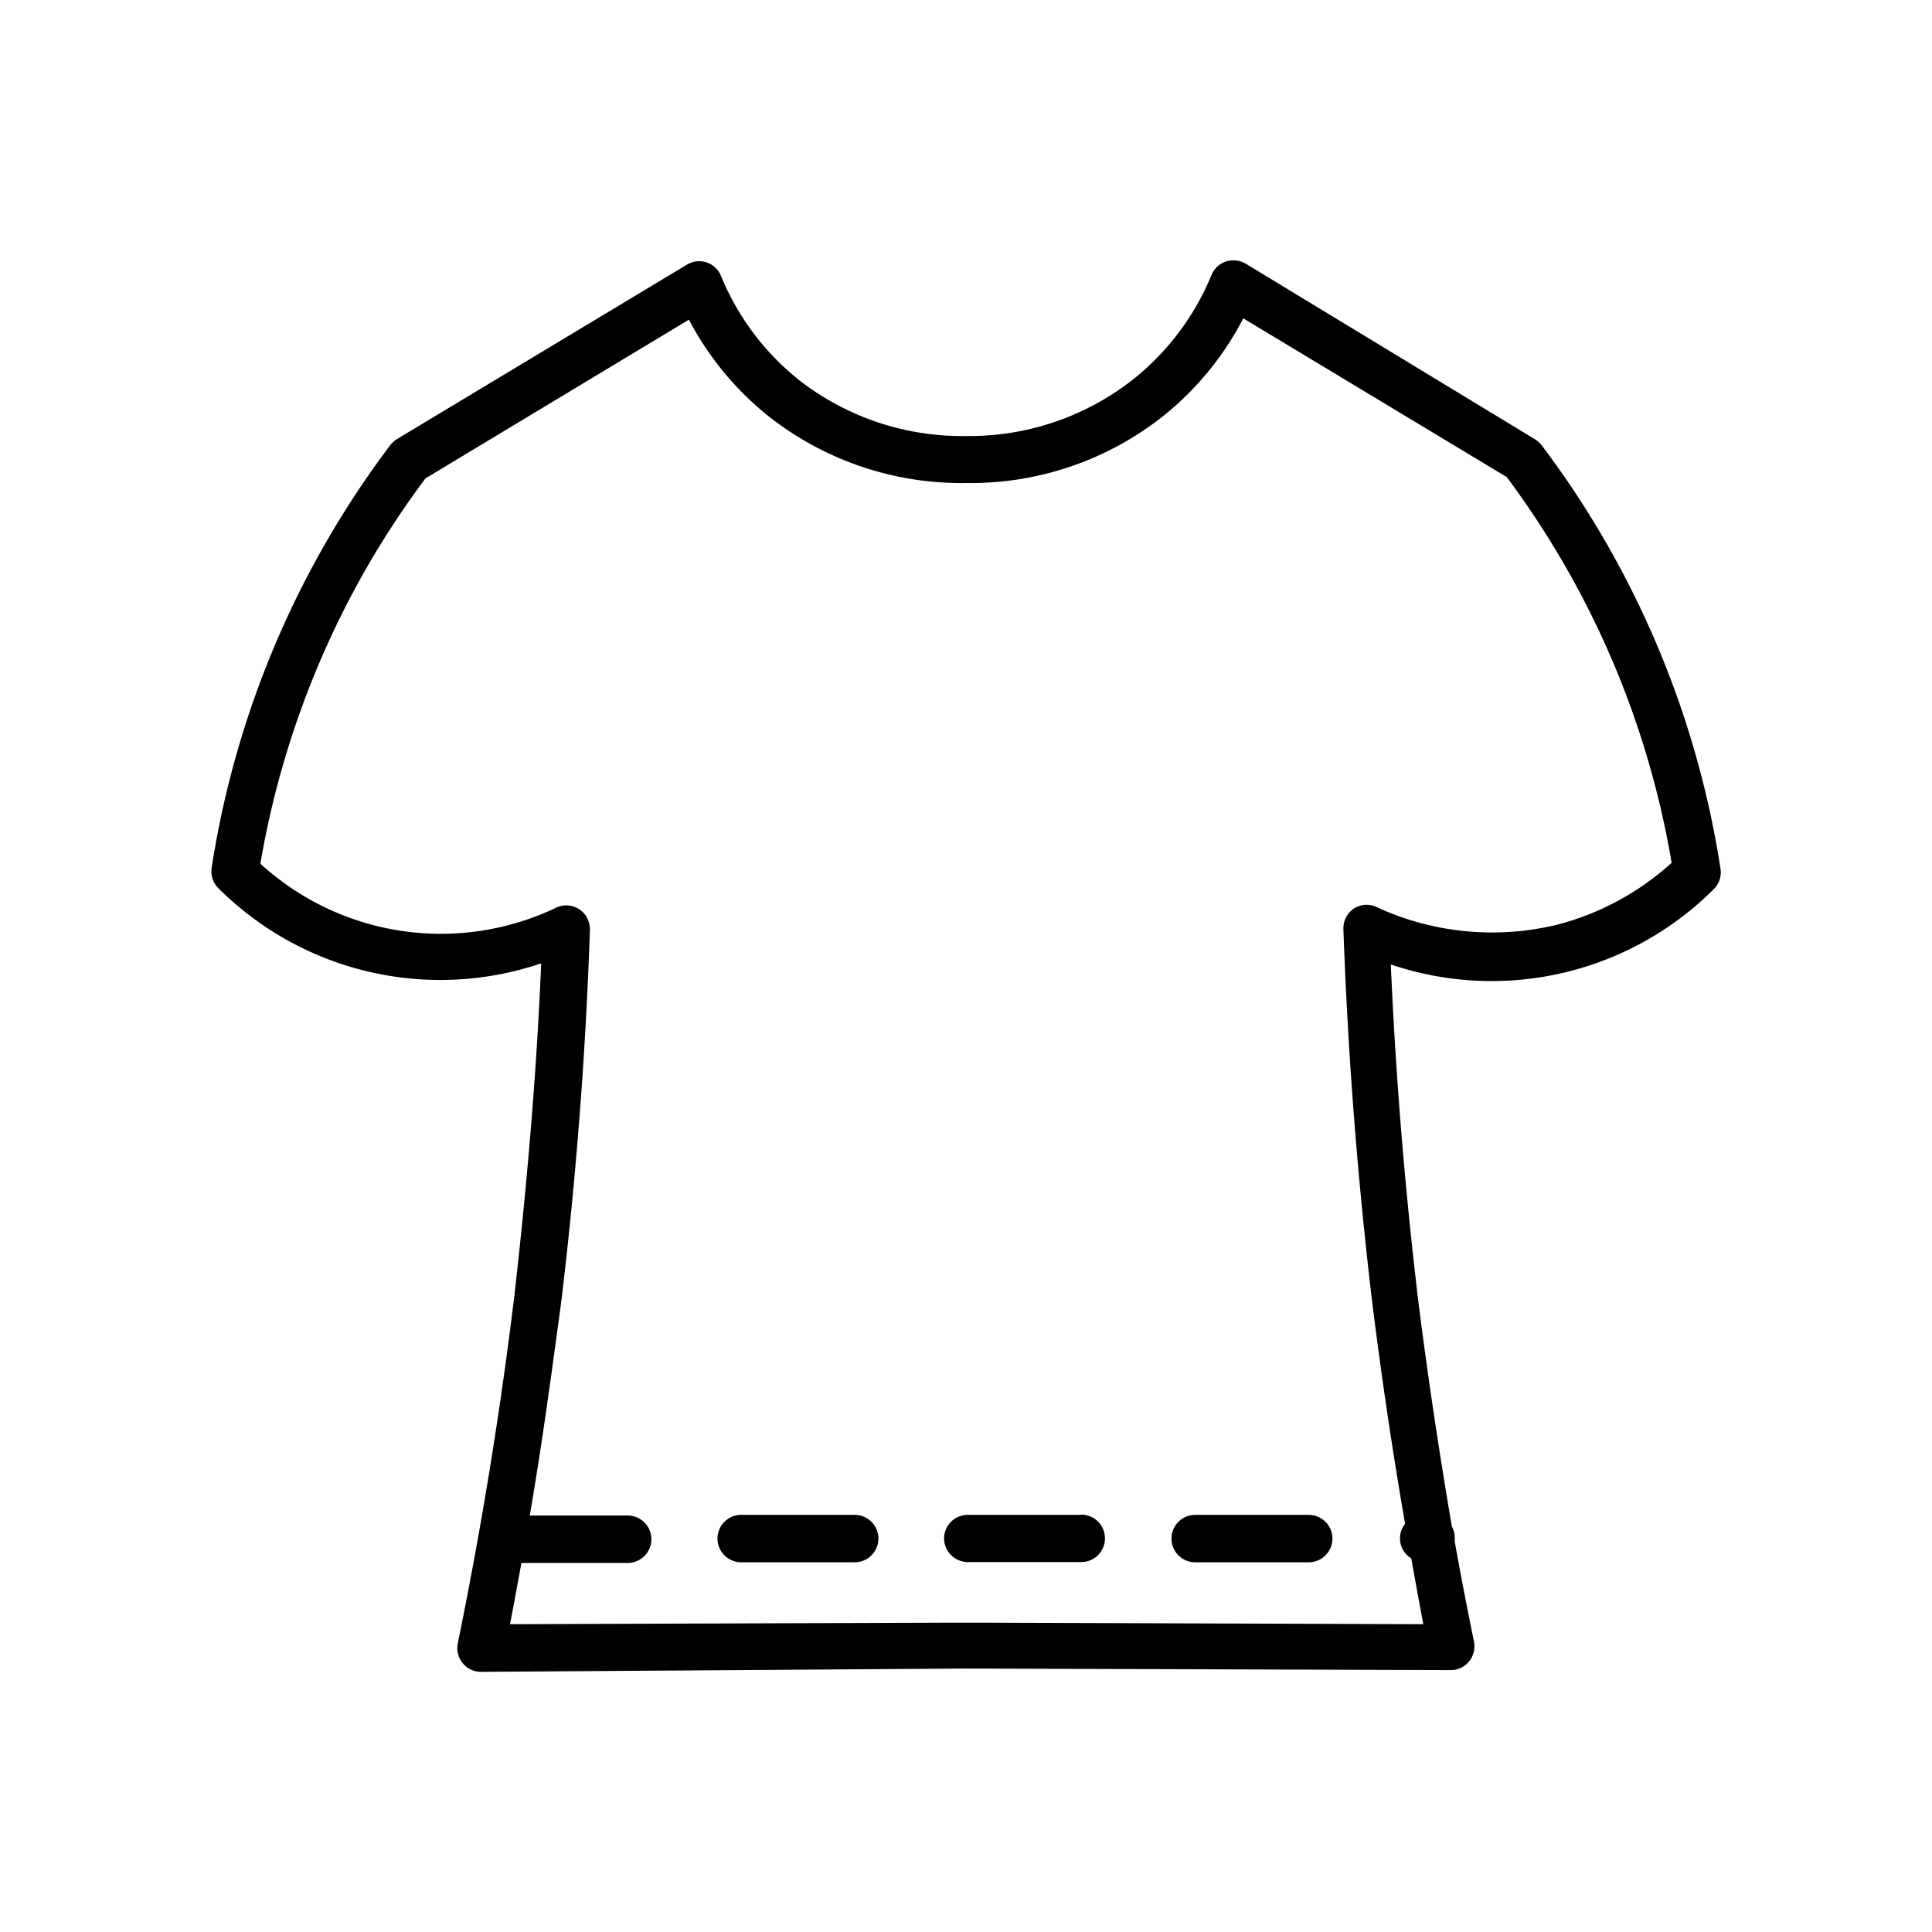
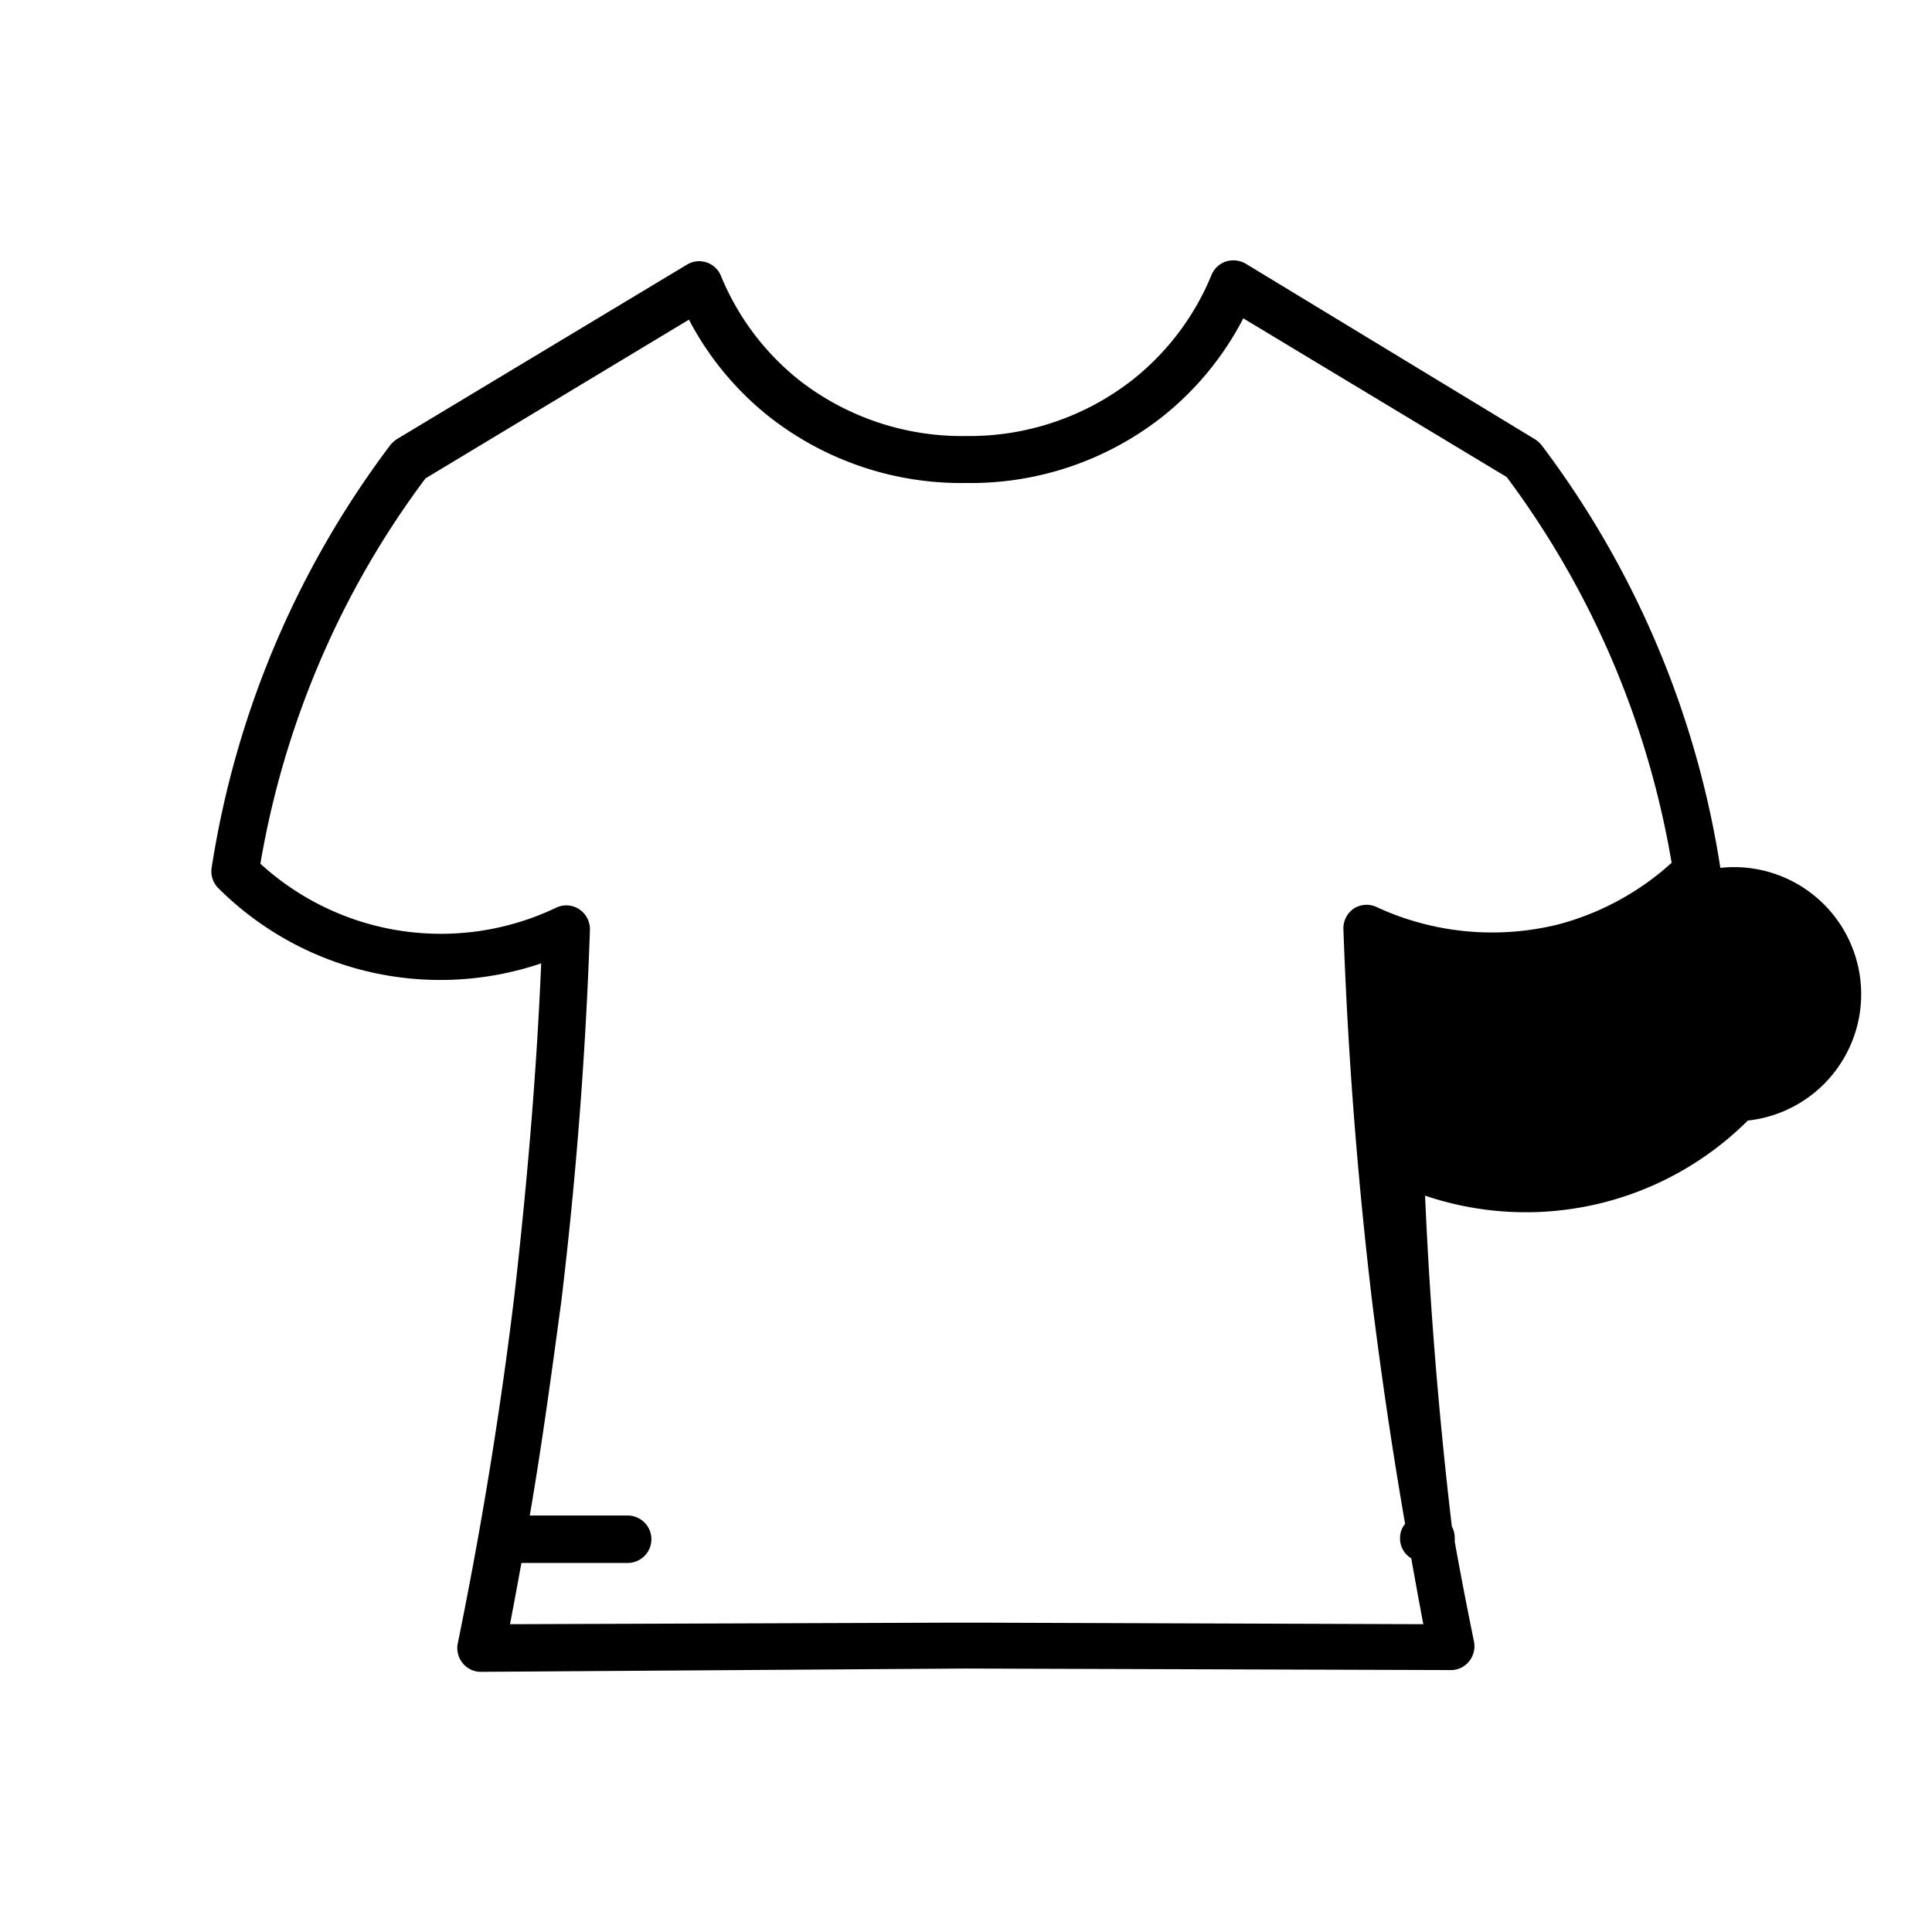
<svg xmlns="http://www.w3.org/2000/svg" width="88" height="88" data-name="Layer 1" viewBox="0 0 88 88">
-   <path d="M49.27 69H44.1A1.08 1.08 0 0 0 43 70.07a1.09 1.09 0 0 0 1.08 1.08h5.17a1.08 1.08 0 1 0 0-2.16zM38.93 69H33.76a1.08 1.08 0 0 0 0 2.16h5.17a1.08 1.08 0 1 0 0-2.16zM59.61 69H54.44a1.08 1.08 0 0 0 0 2.16h5.17a1.08 1.08 0 0 0 0-2.16z" />
-   <path d="M78.36,39.53a42.84,42.84,0,0,0-8.14-19.25,1.29,1.29,0,0,0-.3-.27l-13.18-8a1.13,1.13,0,0,0-.9-.1,1.09,1.09,0,0,0-.66.62,11.8,11.8,0,0,1-3.58,4.76A12.06,12.06,0,0,1,44,19.86h0a12.06,12.06,0,0,1-7.58-2.53,11.8,11.8,0,0,1-3.58-4.76,1.07,1.07,0,0,0-1.56-.51L18.08,20a1.29,1.29,0,0,0-.3.27A42.84,42.84,0,0,0,9.64,39.53a1.08,1.08,0,0,0,.31.93,14.32,14.32,0,0,0,14.7,3.42C24.44,48.91,24,54,23.43,59c-.64,5.3-1.51,10.63-2.58,15.86a1.08,1.08,0,0,0,.23.9,1.06,1.06,0,0,0,.83.39h0L44,76l22.08.07h0a1.06,1.06,0,0,0,.83-.39,1.1,1.1,0,0,0,.23-.9c-.31-1.52-.6-3-.88-4.57a1,1,0,0,0,0-.17,1.07,1.07,0,0,0-.13-.51C65.53,66,65,62.48,64.57,59c-.59-5-1-10-1.22-15.07a14.32,14.32,0,0,0,14.7-3.42A1.08,1.08,0,0,0,78.36,39.53ZM71,42.1a12.53,12.53,0,0,1-8.33-.8,1.07,1.07,0,0,0-1,.08,1.09,1.09,0,0,0-.48.93q.3,8.47,1.3,16.9.63,5.11,1.51,10.2a1,1,0,0,0-.23.66,1.05,1.05,0,0,0,.51.91c.18,1,.36,2,.55,3l-20.19-.07H43.42l-20.19.07c.18-.93.35-1.86.52-2.79h4.84a1.08,1.08,0,1,0,0-2.16H24.13c.56-3.25,1-6.52,1.44-9.78.67-5.59,1.11-11.27,1.3-16.9a1.09,1.09,0,0,0-.48-.93,1.07,1.07,0,0,0-1.05-.08,12.18,12.18,0,0,1-13.48-2,40.85,40.85,0,0,1,2.88-9.6,40.29,40.29,0,0,1,4.64-7.95l12-7.23A13.83,13.83,0,0,0,35.06,19,14.17,14.17,0,0,0,44,22h0a14.11,14.11,0,0,0,8.92-3,13.83,13.83,0,0,0,3.71-4.5l12,7.23A40.69,40.69,0,0,1,76.14,39.3,12.41,12.41,0,0,1,71,42.1Z" />
+   <path d="M78.36,39.53a42.84,42.84,0,0,0-8.14-19.25,1.29,1.29,0,0,0-.3-.27l-13.18-8a1.13,1.13,0,0,0-.9-.1,1.09,1.09,0,0,0-.66.62,11.8,11.8,0,0,1-3.58,4.76A12.06,12.06,0,0,1,44,19.86h0a12.06,12.06,0,0,1-7.58-2.53,11.8,11.8,0,0,1-3.58-4.76,1.07,1.07,0,0,0-1.56-.51L18.08,20a1.29,1.29,0,0,0-.3.27A42.84,42.84,0,0,0,9.64,39.53a1.08,1.08,0,0,0,.31.93,14.32,14.32,0,0,0,14.7,3.42C24.44,48.91,24,54,23.43,59c-.64,5.3-1.51,10.63-2.58,15.86a1.08,1.08,0,0,0,.23.9,1.06,1.06,0,0,0,.83.39h0L44,76l22.08.07h0a1.06,1.06,0,0,0,.83-.39,1.1,1.1,0,0,0,.23-.9c-.31-1.52-.6-3-.88-4.57a1,1,0,0,0,0-.17,1.07,1.07,0,0,0-.13-.51c-.59-5-1-10-1.22-15.07a14.32,14.32,0,0,0,14.7-3.42A1.08,1.08,0,0,0,78.36,39.53ZM71,42.1a12.53,12.53,0,0,1-8.33-.8,1.07,1.07,0,0,0-1,.08,1.09,1.09,0,0,0-.48.93q.3,8.47,1.3,16.9.63,5.11,1.51,10.2a1,1,0,0,0-.23.66,1.05,1.05,0,0,0,.51.91c.18,1,.36,2,.55,3l-20.19-.07H43.42l-20.19.07c.18-.93.35-1.86.52-2.79h4.84a1.08,1.08,0,1,0,0-2.16H24.13c.56-3.25,1-6.52,1.44-9.78.67-5.59,1.11-11.27,1.3-16.9a1.09,1.09,0,0,0-.48-.93,1.07,1.07,0,0,0-1.05-.08,12.18,12.18,0,0,1-13.48-2,40.85,40.85,0,0,1,2.88-9.6,40.29,40.29,0,0,1,4.64-7.95l12-7.23A13.83,13.83,0,0,0,35.06,19,14.17,14.17,0,0,0,44,22h0a14.11,14.11,0,0,0,8.92-3,13.83,13.83,0,0,0,3.71-4.5l12,7.23A40.69,40.69,0,0,1,76.14,39.3,12.41,12.41,0,0,1,71,42.1Z" />
</svg>